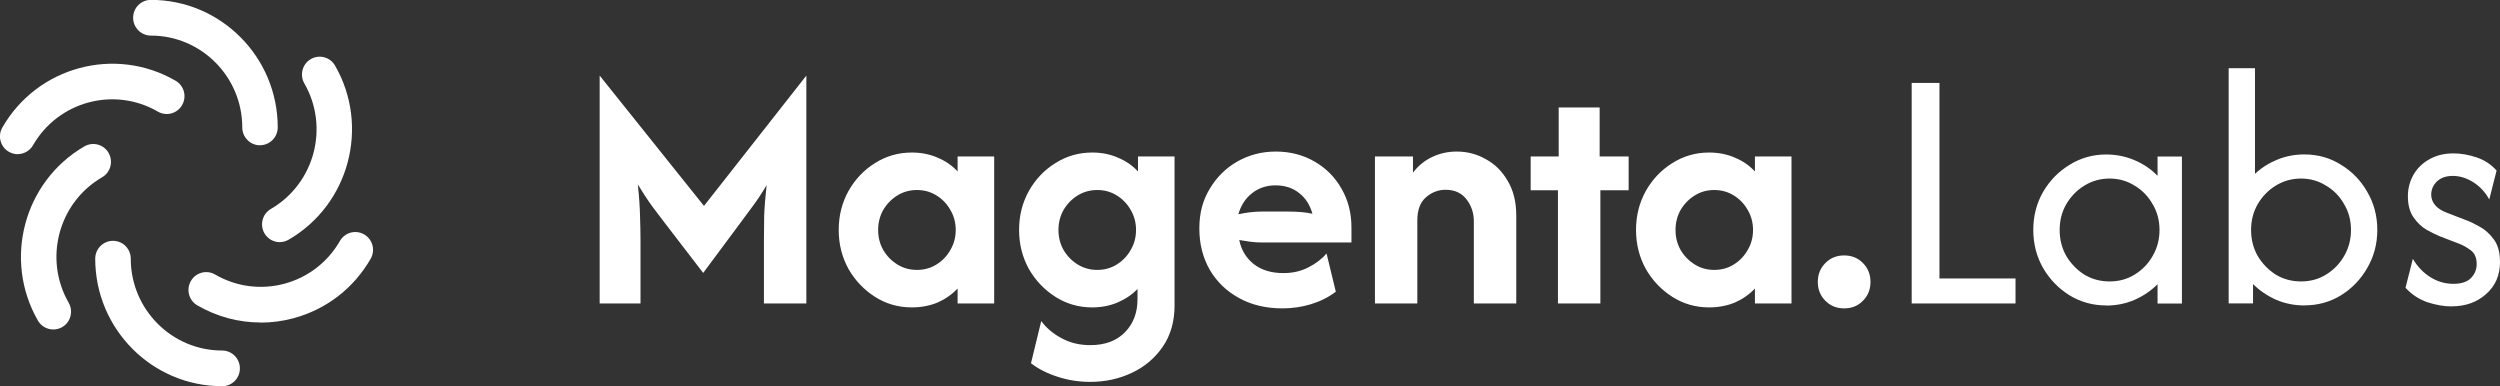
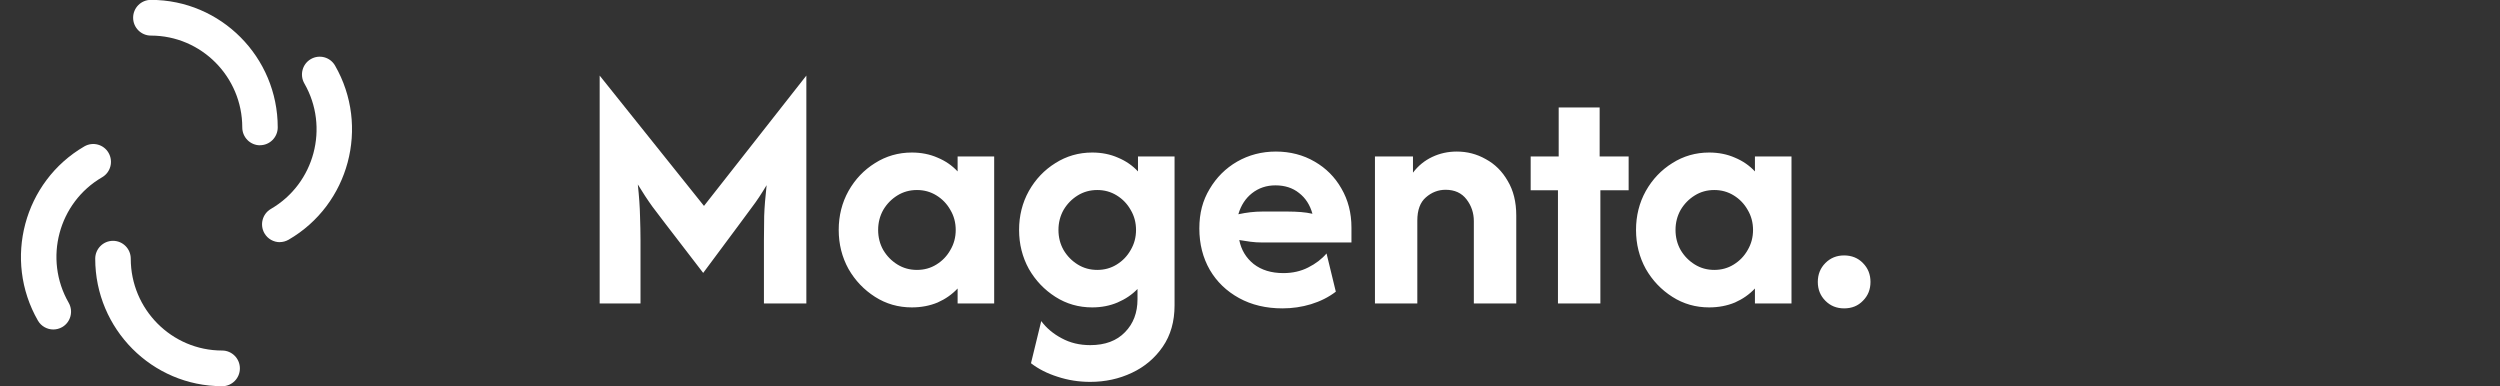
<svg xmlns="http://www.w3.org/2000/svg" width="246" height="38" viewBox="0 0 246 38" fill="none">
  <rect x="0" y="0" width="246" height="38" fill="#333333" stroke="none" />
  <g clip-path="url(#clip0_68_478)">
    <path d="M59.007 29.861V7.438L69.272 20.262L79.345 7.438V29.861H75.171V23.643C75.171 22.936 75.177 22.14 75.195 21.258C75.225 20.377 75.309 19.362 75.435 18.221C74.936 19.054 74.462 19.779 73.993 20.389C73.543 20.998 73.129 21.56 72.744 22.079L69.194 26.855L65.524 22.079C65.158 21.596 64.719 21.017 64.203 20.34C63.704 19.652 63.23 18.916 62.761 18.149C62.888 19.32 62.96 20.352 62.978 21.234C63.008 22.115 63.026 22.924 63.026 23.643V29.861H58.995H59.007ZM89.724 30.248C88.397 30.248 87.19 29.904 86.102 29.209C85.015 28.515 84.144 27.603 83.49 26.462C82.853 25.303 82.529 24.029 82.529 22.628C82.529 21.228 82.847 19.954 83.49 18.795C84.144 17.636 85.015 16.724 86.102 16.048C87.19 15.359 88.397 15.009 89.724 15.009C90.649 15.009 91.502 15.178 92.265 15.516C93.034 15.836 93.689 16.289 94.229 16.869V15.396H97.827V29.861H94.229V28.388C93.683 28.968 93.028 29.427 92.265 29.765C91.496 30.085 90.649 30.248 89.724 30.248ZM90.229 26.559C90.932 26.559 91.574 26.384 92.145 26.028C92.722 25.671 93.178 25.201 93.514 24.603C93.869 24.005 94.043 23.347 94.043 22.628C94.043 21.91 93.869 21.246 93.514 20.654C93.178 20.056 92.722 19.586 92.145 19.229C91.568 18.873 90.932 18.698 90.229 18.698C89.526 18.698 88.883 18.873 88.307 19.229C87.73 19.586 87.268 20.056 86.913 20.654C86.577 21.252 86.409 21.91 86.409 22.628C86.409 23.347 86.577 24.011 86.913 24.603C87.268 25.201 87.73 25.671 88.307 26.028C88.883 26.384 89.52 26.559 90.229 26.559ZM107.275 37.577C106.158 37.577 105.083 37.408 104.062 37.07C103.053 36.75 102.182 36.309 101.449 35.742L102.458 31.594C102.969 32.282 103.641 32.85 104.47 33.285C105.299 33.737 106.236 33.961 107.275 33.961C108.747 33.961 109.888 33.532 110.705 32.681C111.522 31.848 111.93 30.767 111.93 29.451V28.437C111.39 28.998 110.729 29.439 109.966 29.765C109.215 30.085 108.38 30.248 107.473 30.248C106.146 30.248 104.939 29.904 103.851 29.209C102.764 28.515 101.893 27.603 101.239 26.462C100.602 25.303 100.278 24.029 100.278 22.628C100.278 21.228 100.596 19.954 101.239 18.795C101.893 17.636 102.764 16.724 103.851 16.048C104.939 15.359 106.146 15.009 107.473 15.009C108.398 15.009 109.251 15.178 110.014 15.516C110.783 15.836 111.438 16.289 111.978 16.869V15.396H115.576V30.055C115.576 31.63 115.192 32.983 114.423 34.106C113.654 35.229 112.639 36.092 111.378 36.684C110.116 37.282 108.747 37.577 107.275 37.577ZM107.972 26.559C108.675 26.559 109.317 26.384 109.888 26.028C110.465 25.671 110.921 25.201 111.257 24.603C111.612 24.005 111.786 23.347 111.786 22.628C111.786 21.91 111.612 21.246 111.257 20.654C110.921 20.056 110.465 19.586 109.888 19.229C109.311 18.873 108.675 18.698 107.972 18.698C107.269 18.698 106.626 18.873 106.05 19.229C105.473 19.586 105.011 20.056 104.656 20.654C104.32 21.252 104.152 21.91 104.152 22.628C104.152 23.347 104.32 24.011 104.656 24.603C105.011 25.201 105.473 25.671 106.05 26.028C106.626 26.384 107.263 26.559 107.972 26.559ZM126.195 30.344C124.58 30.344 123.156 30.006 121.925 29.33C120.694 28.654 119.732 27.73 119.048 26.559C118.363 25.369 118.015 24.011 118.015 22.484C118.015 20.956 118.351 19.724 119.024 18.602C119.696 17.46 120.597 16.561 121.733 15.903C122.886 15.245 124.153 14.913 125.547 14.913C126.94 14.913 128.244 15.245 129.361 15.903C130.478 16.543 131.361 17.43 131.998 18.553C132.652 19.676 132.983 20.956 132.983 22.387V23.86H124.201C123.799 23.86 123.42 23.836 123.048 23.788C122.682 23.739 122.315 23.685 121.943 23.619C122.135 24.585 122.604 25.369 123.36 25.979C124.129 26.577 125.102 26.873 126.286 26.873C127.199 26.873 128.009 26.686 128.73 26.317C129.463 25.949 130.064 25.49 130.532 24.941L131.445 28.702C130.724 29.252 129.907 29.656 129 29.934C128.105 30.206 127.168 30.344 126.195 30.344ZM121.853 21.083C122.652 20.908 123.438 20.817 124.201 20.817H126.742C127.192 20.817 127.613 20.835 128.015 20.866C128.418 20.896 128.79 20.956 129.145 21.035C128.904 20.165 128.466 19.483 127.823 18.988C127.199 18.487 126.424 18.239 125.499 18.239C124.622 18.239 123.853 18.499 123.198 19.012C122.562 19.513 122.111 20.201 121.853 21.083ZM135.295 29.861V15.396H139.037V16.989C139.548 16.313 140.178 15.8 140.929 15.444C141.68 15.088 142.491 14.913 143.35 14.913C144.371 14.913 145.326 15.16 146.203 15.661C147.098 16.144 147.819 16.857 148.359 17.805C148.918 18.734 149.2 19.869 149.2 21.204V29.861H145.026V21.759C145.026 20.956 144.785 20.238 144.305 19.616C143.824 18.988 143.14 18.674 142.245 18.674C141.524 18.674 140.875 18.922 140.305 19.423C139.746 19.906 139.464 20.666 139.464 21.711V29.861H135.289H135.295ZM153.303 29.861V18.722H150.618V15.396H153.375V10.572H157.405V15.396H160.258V18.722H157.477V29.861H153.303ZM168.18 30.248C166.853 30.248 165.646 29.904 164.559 29.209C163.471 28.515 162.6 27.603 161.946 26.462C161.309 25.303 160.985 24.029 160.985 22.628C160.985 21.228 161.303 19.954 161.946 18.795C162.6 17.636 163.471 16.724 164.559 16.048C165.646 15.359 166.853 15.009 168.18 15.009C169.105 15.009 169.958 15.178 170.721 15.516C171.49 15.836 172.145 16.289 172.685 16.869V15.396H176.283V29.861H172.685V28.388C172.139 28.968 171.484 29.427 170.721 29.765C169.952 30.085 169.105 30.248 168.18 30.248ZM168.685 26.559C169.388 26.559 170.03 26.384 170.601 26.028C171.178 25.671 171.634 25.201 171.971 24.603C172.325 24.005 172.499 23.347 172.499 22.628C172.499 21.91 172.325 21.246 171.971 20.654C171.634 20.056 171.178 19.586 170.601 19.229C170.024 18.873 169.388 18.698 168.685 18.698C167.982 18.698 167.34 18.873 166.769 19.229C166.192 19.586 165.73 20.056 165.375 20.654C165.039 21.252 164.871 21.91 164.871 22.628C164.871 23.347 165.039 24.011 165.375 24.603C165.73 25.201 166.192 25.671 166.769 26.028C167.346 26.384 167.982 26.559 168.685 26.559ZM181.461 30.344C180.728 30.344 180.109 30.097 179.617 29.596C179.118 29.095 178.872 28.479 178.872 27.742C178.872 27.006 179.118 26.384 179.617 25.883C180.115 25.382 180.728 25.134 181.461 25.134C182.194 25.134 182.83 25.382 183.311 25.883C183.809 26.384 184.056 27 184.056 27.742C184.056 28.485 183.809 29.101 183.311 29.596C182.83 30.097 182.218 30.344 181.461 30.344Z" fill="white" />
-     <path d="M188.11 29.861V8.163H190.843V27.404H198.327V29.861H188.11ZM207.246 30.055C205.937 30.055 204.736 29.723 203.649 29.064C202.561 28.388 201.69 27.489 201.036 26.366C200.399 25.243 200.075 23.993 200.075 22.628C200.075 21.264 200.393 20.014 201.036 18.891C201.69 17.768 202.561 16.875 203.649 16.217C204.736 15.54 205.937 15.202 207.246 15.202C208.237 15.202 209.162 15.39 210.027 15.758C210.904 16.126 211.667 16.639 212.304 17.303V15.402H214.7V29.867H212.304V27.966C211.667 28.606 210.904 29.125 210.027 29.511C209.162 29.88 208.237 30.067 207.246 30.067V30.055ZM207.583 27.694C208.496 27.694 209.319 27.471 210.051 27.018C210.802 26.553 211.397 25.943 211.823 25.182C212.274 24.41 212.496 23.558 212.496 22.628C212.496 21.699 212.274 20.854 211.823 20.099C211.391 19.326 210.802 18.716 210.051 18.27C209.319 17.805 208.49 17.569 207.583 17.569C206.676 17.569 205.841 17.805 205.09 18.27C204.357 18.722 203.763 19.332 203.318 20.099C202.886 20.854 202.67 21.699 202.67 22.628C202.67 23.558 202.886 24.416 203.318 25.182C203.769 25.937 204.357 26.547 205.09 27.018C205.841 27.471 206.676 27.694 207.583 27.694ZM226.755 30.055C225.764 30.055 224.833 29.867 223.974 29.499C223.109 29.113 222.353 28.6 221.698 27.954V29.855H219.301V6.714H221.89V17.104C222.527 16.506 223.266 16.042 224.094 15.704C224.923 15.365 225.812 15.196 226.755 15.196C228.083 15.196 229.284 15.534 230.353 16.211C231.44 16.869 232.305 17.762 232.942 18.885C233.597 20.008 233.927 21.258 233.927 22.622C233.927 23.987 233.597 25.237 232.942 26.36C232.305 27.483 231.44 28.382 230.353 29.058C229.284 29.716 228.083 30.049 226.755 30.049V30.055ZM226.419 27.694C227.332 27.694 228.155 27.471 228.888 27.018C229.638 26.553 230.233 25.943 230.666 25.182C231.116 24.41 231.338 23.558 231.338 22.628C231.338 21.699 231.116 20.854 230.666 20.099C230.233 19.326 229.644 18.716 228.888 18.27C228.155 17.805 227.326 17.569 226.419 17.569C225.512 17.569 224.677 17.805 223.926 18.27C223.194 18.722 222.599 19.332 222.154 20.099C221.722 20.854 221.506 21.699 221.506 22.628C221.506 23.558 221.722 24.416 222.154 25.182C222.605 25.937 223.194 26.547 223.926 27.018C224.677 27.471 225.512 27.694 226.419 27.694ZM241.231 30.151C240.498 30.151 239.705 30.012 238.858 29.741C238.029 29.451 237.309 28.98 236.702 28.316L237.423 25.472C237.873 26.227 238.444 26.831 239.153 27.277C239.855 27.712 240.606 27.929 241.405 27.929C242.204 27.929 242.751 27.742 243.129 27.374C243.513 26.988 243.706 26.523 243.706 25.973C243.706 25.345 243.495 24.887 243.081 24.597C242.678 24.307 242.324 24.108 242 23.993L240.06 23.244C239.705 23.099 239.285 22.888 238.786 22.616C238.288 22.327 237.861 21.916 237.489 21.385C237.122 20.854 236.936 20.165 236.936 19.314C236.936 18.541 237.122 17.835 237.489 17.195C237.855 16.555 238.378 16.048 239.051 15.673C239.723 15.287 240.516 15.094 241.423 15.094C242.144 15.094 242.895 15.22 243.675 15.48C244.456 15.74 245.123 16.168 245.664 16.784L244.943 19.628C244.558 18.922 244.042 18.36 243.381 17.937C242.726 17.521 242.048 17.309 241.345 17.309C240.69 17.309 240.168 17.497 239.783 17.865C239.417 18.233 239.231 18.662 239.231 19.145C239.231 19.531 239.357 19.875 239.615 20.183C239.873 20.491 240.252 20.739 240.768 20.932L242.708 21.681C243.063 21.807 243.489 22.019 244.006 22.308C244.534 22.598 244.997 23.015 245.399 23.564C245.802 24.114 246 24.85 246 25.78C246 27.084 245.544 28.135 244.631 28.938C243.736 29.741 242.6 30.145 241.225 30.145L241.231 30.151Z" fill="white" />
    <path d="M21.852 38C14.968 38 9.37 32.373 9.37 25.454C9.37 24.488 10.151 23.697 11.118 23.697C12.085 23.697 12.866 24.482 12.866 25.454C12.866 30.435 16.896 34.492 21.858 34.492C22.819 34.492 23.605 35.277 23.605 36.249C23.605 37.221 22.825 38.006 21.858 38.006L21.852 38Z" fill="white" />
    <path d="M25.587 14.297C24.626 14.297 23.84 13.512 23.84 12.54C23.84 7.559 19.809 3.502 14.848 3.502C13.887 3.502 13.1 2.717 13.1 1.745C13.1 0.773 13.881 -0.012 14.848 -0.012C21.731 -0.012 27.329 5.615 27.329 12.534C27.329 13.5 26.549 14.291 25.581 14.291L25.587 14.297Z" fill="white" />
-     <path d="M25.642 31.733C23.479 31.733 21.347 31.166 19.419 30.049C18.584 29.566 18.296 28.491 18.782 27.652C19.263 26.812 20.332 26.523 21.167 27.012C23.245 28.219 25.672 28.539 27.99 27.917C30.308 27.29 32.249 25.798 33.45 23.709C33.93 22.87 35 22.58 35.834 23.069C36.669 23.552 36.958 24.627 36.471 25.466C34.801 28.37 32.111 30.441 28.891 31.311C27.816 31.6 26.723 31.745 25.642 31.745V31.733Z" fill="white" />
-     <path d="M1.742 15.172C1.448 15.172 1.147 15.094 0.871 14.937C0.036 14.454 -0.252 13.379 0.234 12.54C3.676 6.551 11.322 4.492 17.28 7.945C18.115 8.428 18.404 9.503 17.917 10.342C17.437 11.181 16.368 11.471 15.533 10.982C11.238 8.489 5.73 9.974 3.249 14.291C2.925 14.852 2.343 15.166 1.736 15.166L1.742 15.172Z" fill="white" />
    <path d="M27.534 23.83C26.933 23.83 26.344 23.516 26.02 22.954C25.539 22.115 25.822 21.041 26.657 20.558C30.951 18.064 32.429 12.528 29.948 8.211C29.468 7.372 29.75 6.297 30.585 5.814C31.42 5.331 32.489 5.615 32.969 6.454C36.411 12.443 34.363 20.135 28.398 23.588C28.122 23.745 27.822 23.824 27.527 23.824L27.534 23.83Z" fill="white" />
    <path d="M5.244 32.421C4.643 32.421 4.054 32.107 3.73 31.546C0.288 25.551 2.343 17.865 8.301 14.405C9.136 13.922 10.205 14.206 10.685 15.045C11.166 15.885 10.884 16.959 10.049 17.442C5.754 19.936 4.277 25.472 6.757 29.789C7.238 30.628 6.955 31.703 6.121 32.186C5.844 32.343 5.544 32.421 5.25 32.421H5.244Z" fill="white" />
  </g>
  <defs>
    <clipPath id="clip0_68_478">
      <rect width="246" height="38" fill="white" />
    </clipPath>
  </defs>
</svg>